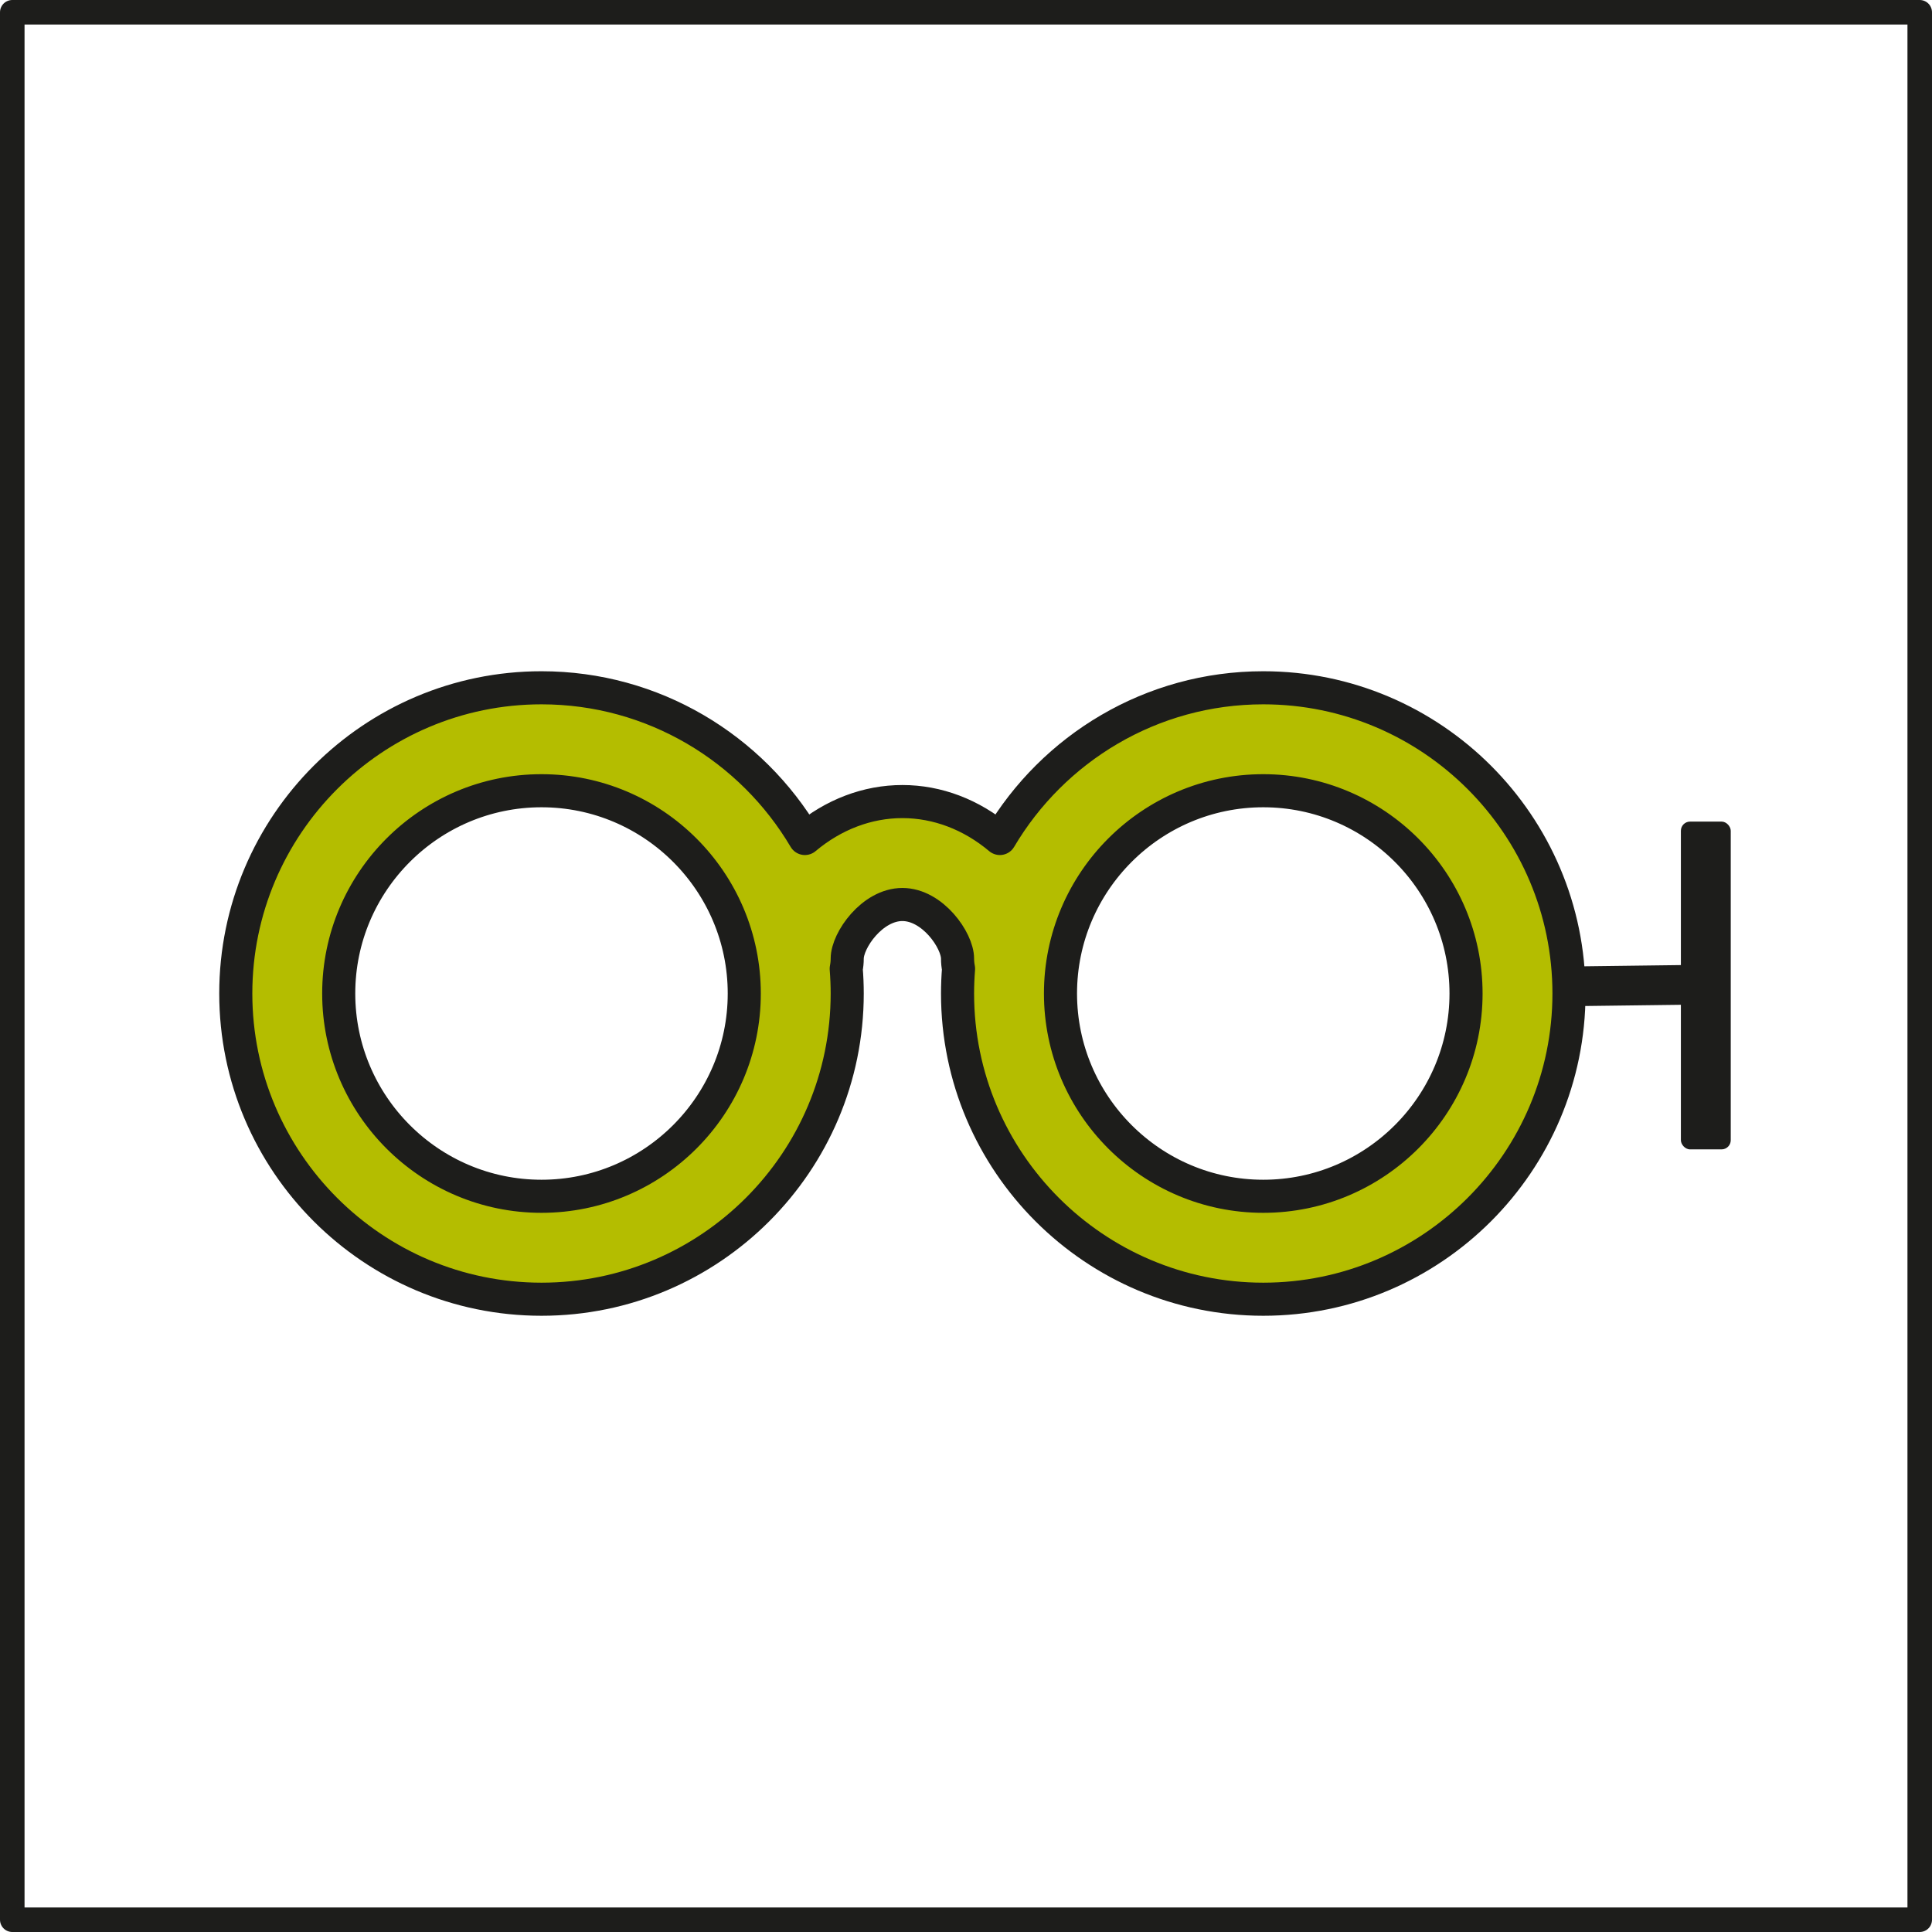
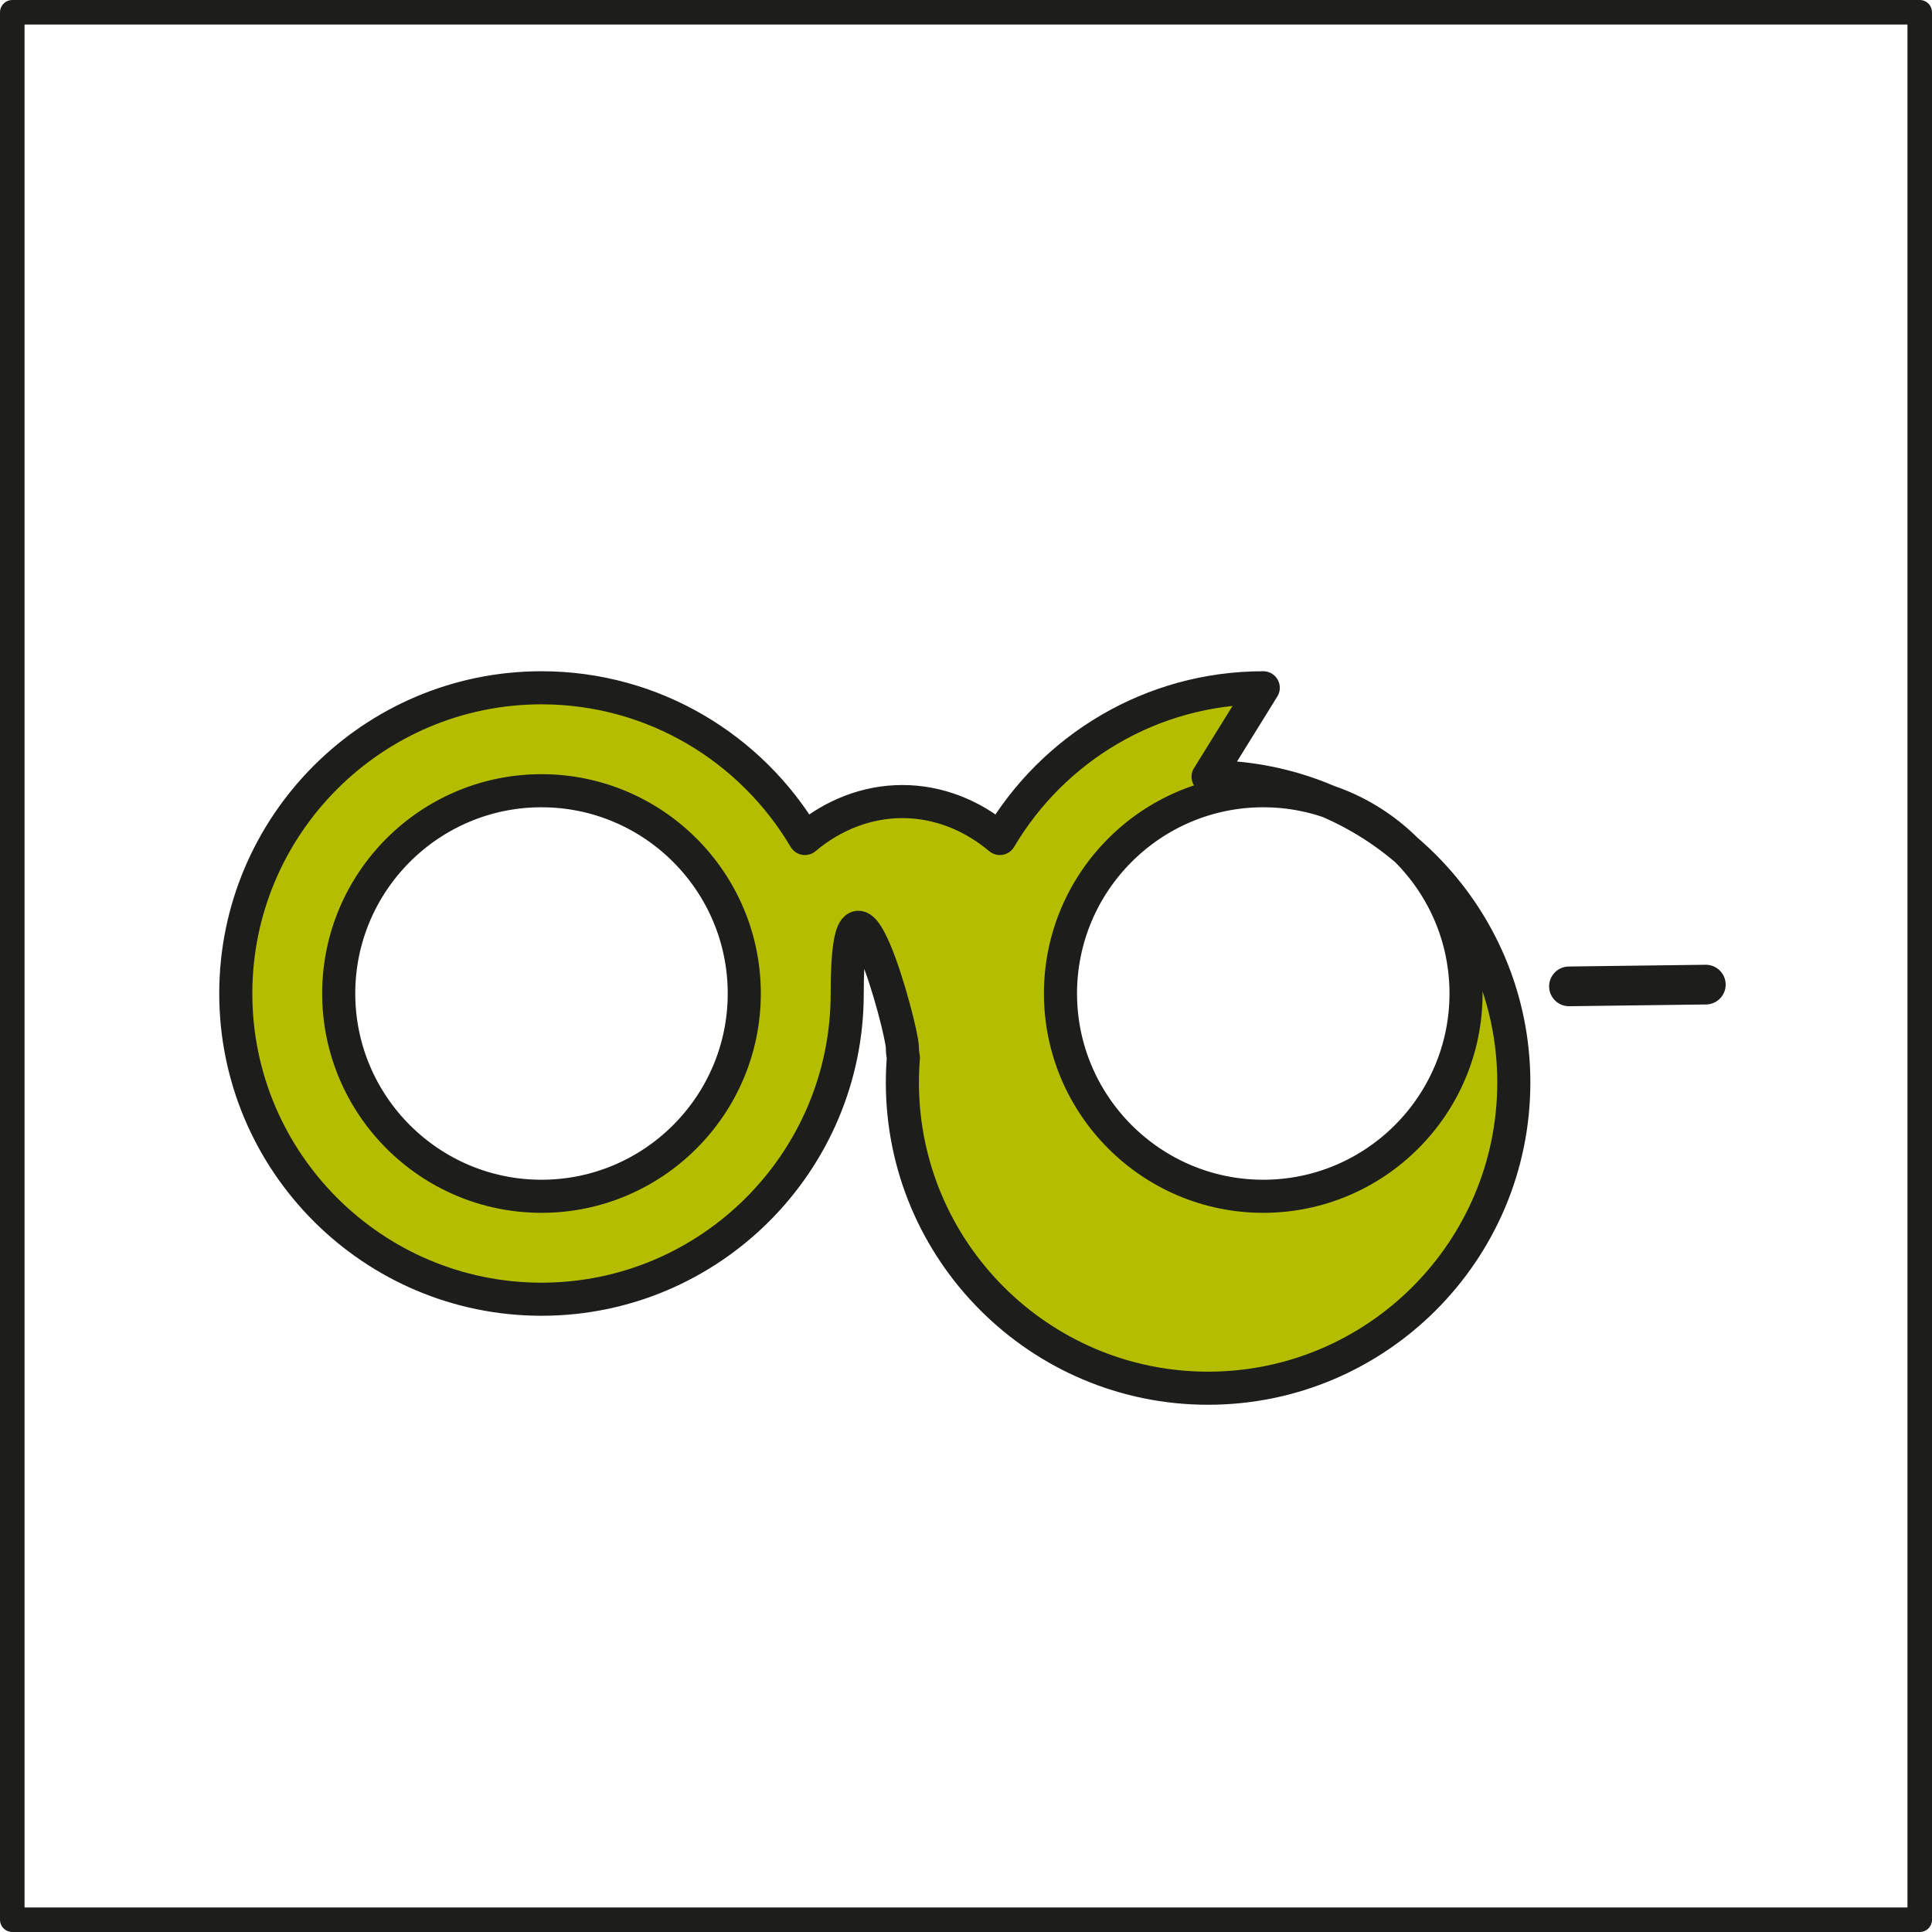
<svg xmlns="http://www.w3.org/2000/svg" id="b" data-name="Capa 2" width="304.974" height="304.974" viewBox="0 0 304.974 304.974">
  <g id="c" data-name="b">
    <g>
      <rect x="1.937" y="1.937" width="301.1" height="301.1" fill="none" stroke="#1d1d1b" stroke-linecap="round" stroke-linejoin="round" stroke-width="3.874" />
      <g>
        <line x1="247.669" y1="155.7" x2="269.27" y2="155.426" fill="none" stroke="#1d1d1b" stroke-linecap="round" stroke-linejoin="round" stroke-width="6.268" />
-         <rect x="265.335" y="129.692" width="7.87" height="51.742" rx="1.448" ry="1.448" transform="translate(538.54 311.126) rotate(180)" fill="#1d1d1b" stroke-width="0" />
-         <path d="M199.411,108.57c-17.685,0-33.176,9.564-41.579,23.79-4.495-3.776-9.854-5.829-15.388-5.829s-10.893,2.054-15.388,5.829c-8.404-14.226-23.894-23.79-41.579-23.79-26.61,0-48.259,21.649-48.259,48.259s21.649,48.259,48.259,48.259,48.259-21.649,48.259-48.259c0-1.317-.055-2.62-.159-3.911.103-.517.159-1.051.159-1.598,0-2.886,3.943-8.54,8.708-8.54s8.708,5.654,8.708,8.54c0,.547.056,1.081.159,1.598-.104,1.29-.159,2.594-.159,3.911,0,26.61,21.649,48.259,48.259,48.259s48.259-21.649,48.259-48.259-21.649-48.259-48.259-48.259ZM85.477,188.838c-17.65,0-32.009-14.359-32.009-32.009s14.359-32.009,32.009-32.009,32.009,14.359,32.009,32.009-14.359,32.009-32.009,32.009ZM199.411,188.838c-17.65,0-32.009-14.359-32.009-32.009s14.359-32.009,32.009-32.009,32.009,14.359,32.009,32.009-14.359,32.009-32.009,32.009Z" fill="#b4bd00" stroke="#1d1d1b" stroke-linecap="round" stroke-linejoin="round" stroke-width="5.223" />
+         <path d="M199.411,108.57c-17.685,0-33.176,9.564-41.579,23.79-4.495-3.776-9.854-5.829-15.388-5.829s-10.893,2.054-15.388,5.829c-8.404-14.226-23.894-23.79-41.579-23.79-26.61,0-48.259,21.649-48.259,48.259s21.649,48.259,48.259,48.259,48.259-21.649,48.259-48.259s8.708,5.654,8.708,8.54c0,.547.056,1.081.159,1.598-.104,1.29-.159,2.594-.159,3.911,0,26.61,21.649,48.259,48.259,48.259s48.259-21.649,48.259-48.259-21.649-48.259-48.259-48.259ZM85.477,188.838c-17.65,0-32.009-14.359-32.009-32.009s14.359-32.009,32.009-32.009,32.009,14.359,32.009,32.009-14.359,32.009-32.009,32.009ZM199.411,188.838c-17.65,0-32.009-14.359-32.009-32.009s14.359-32.009,32.009-32.009,32.009,14.359,32.009,32.009-14.359,32.009-32.009,32.009Z" fill="#b4bd00" stroke="#1d1d1b" stroke-linecap="round" stroke-linejoin="round" stroke-width="5.223" />
      </g>
    </g>
  </g>
</svg>